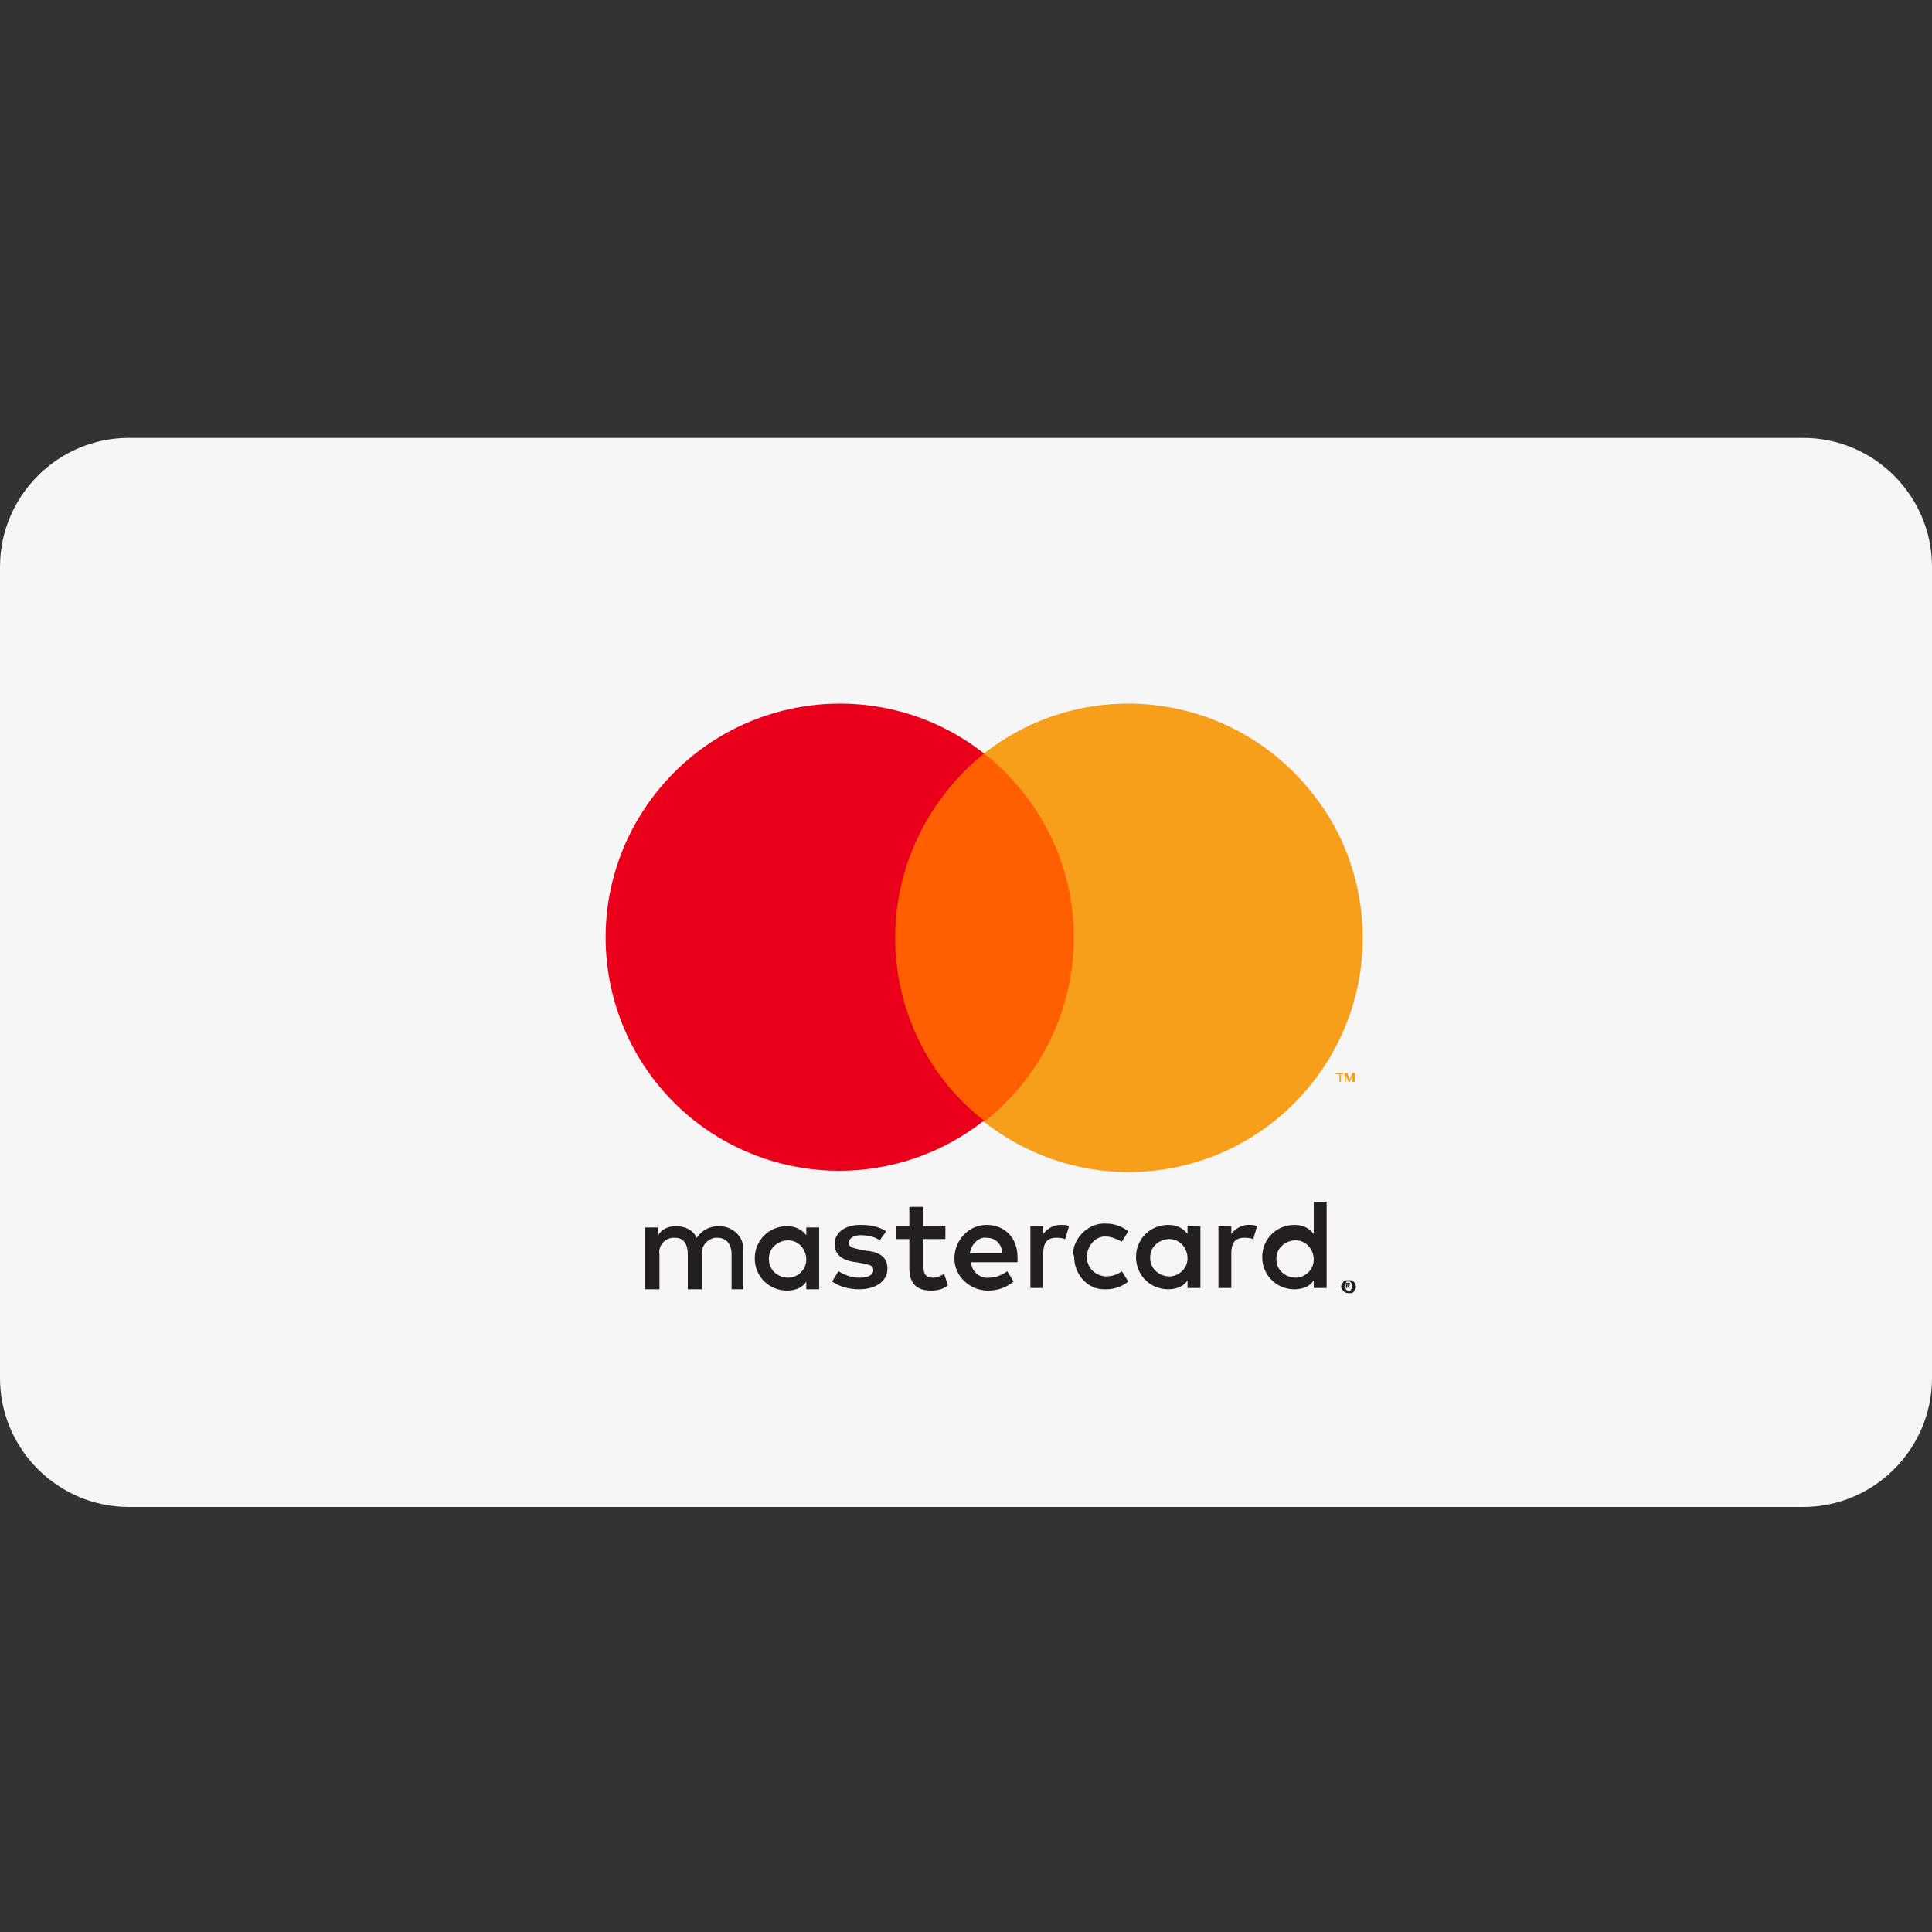
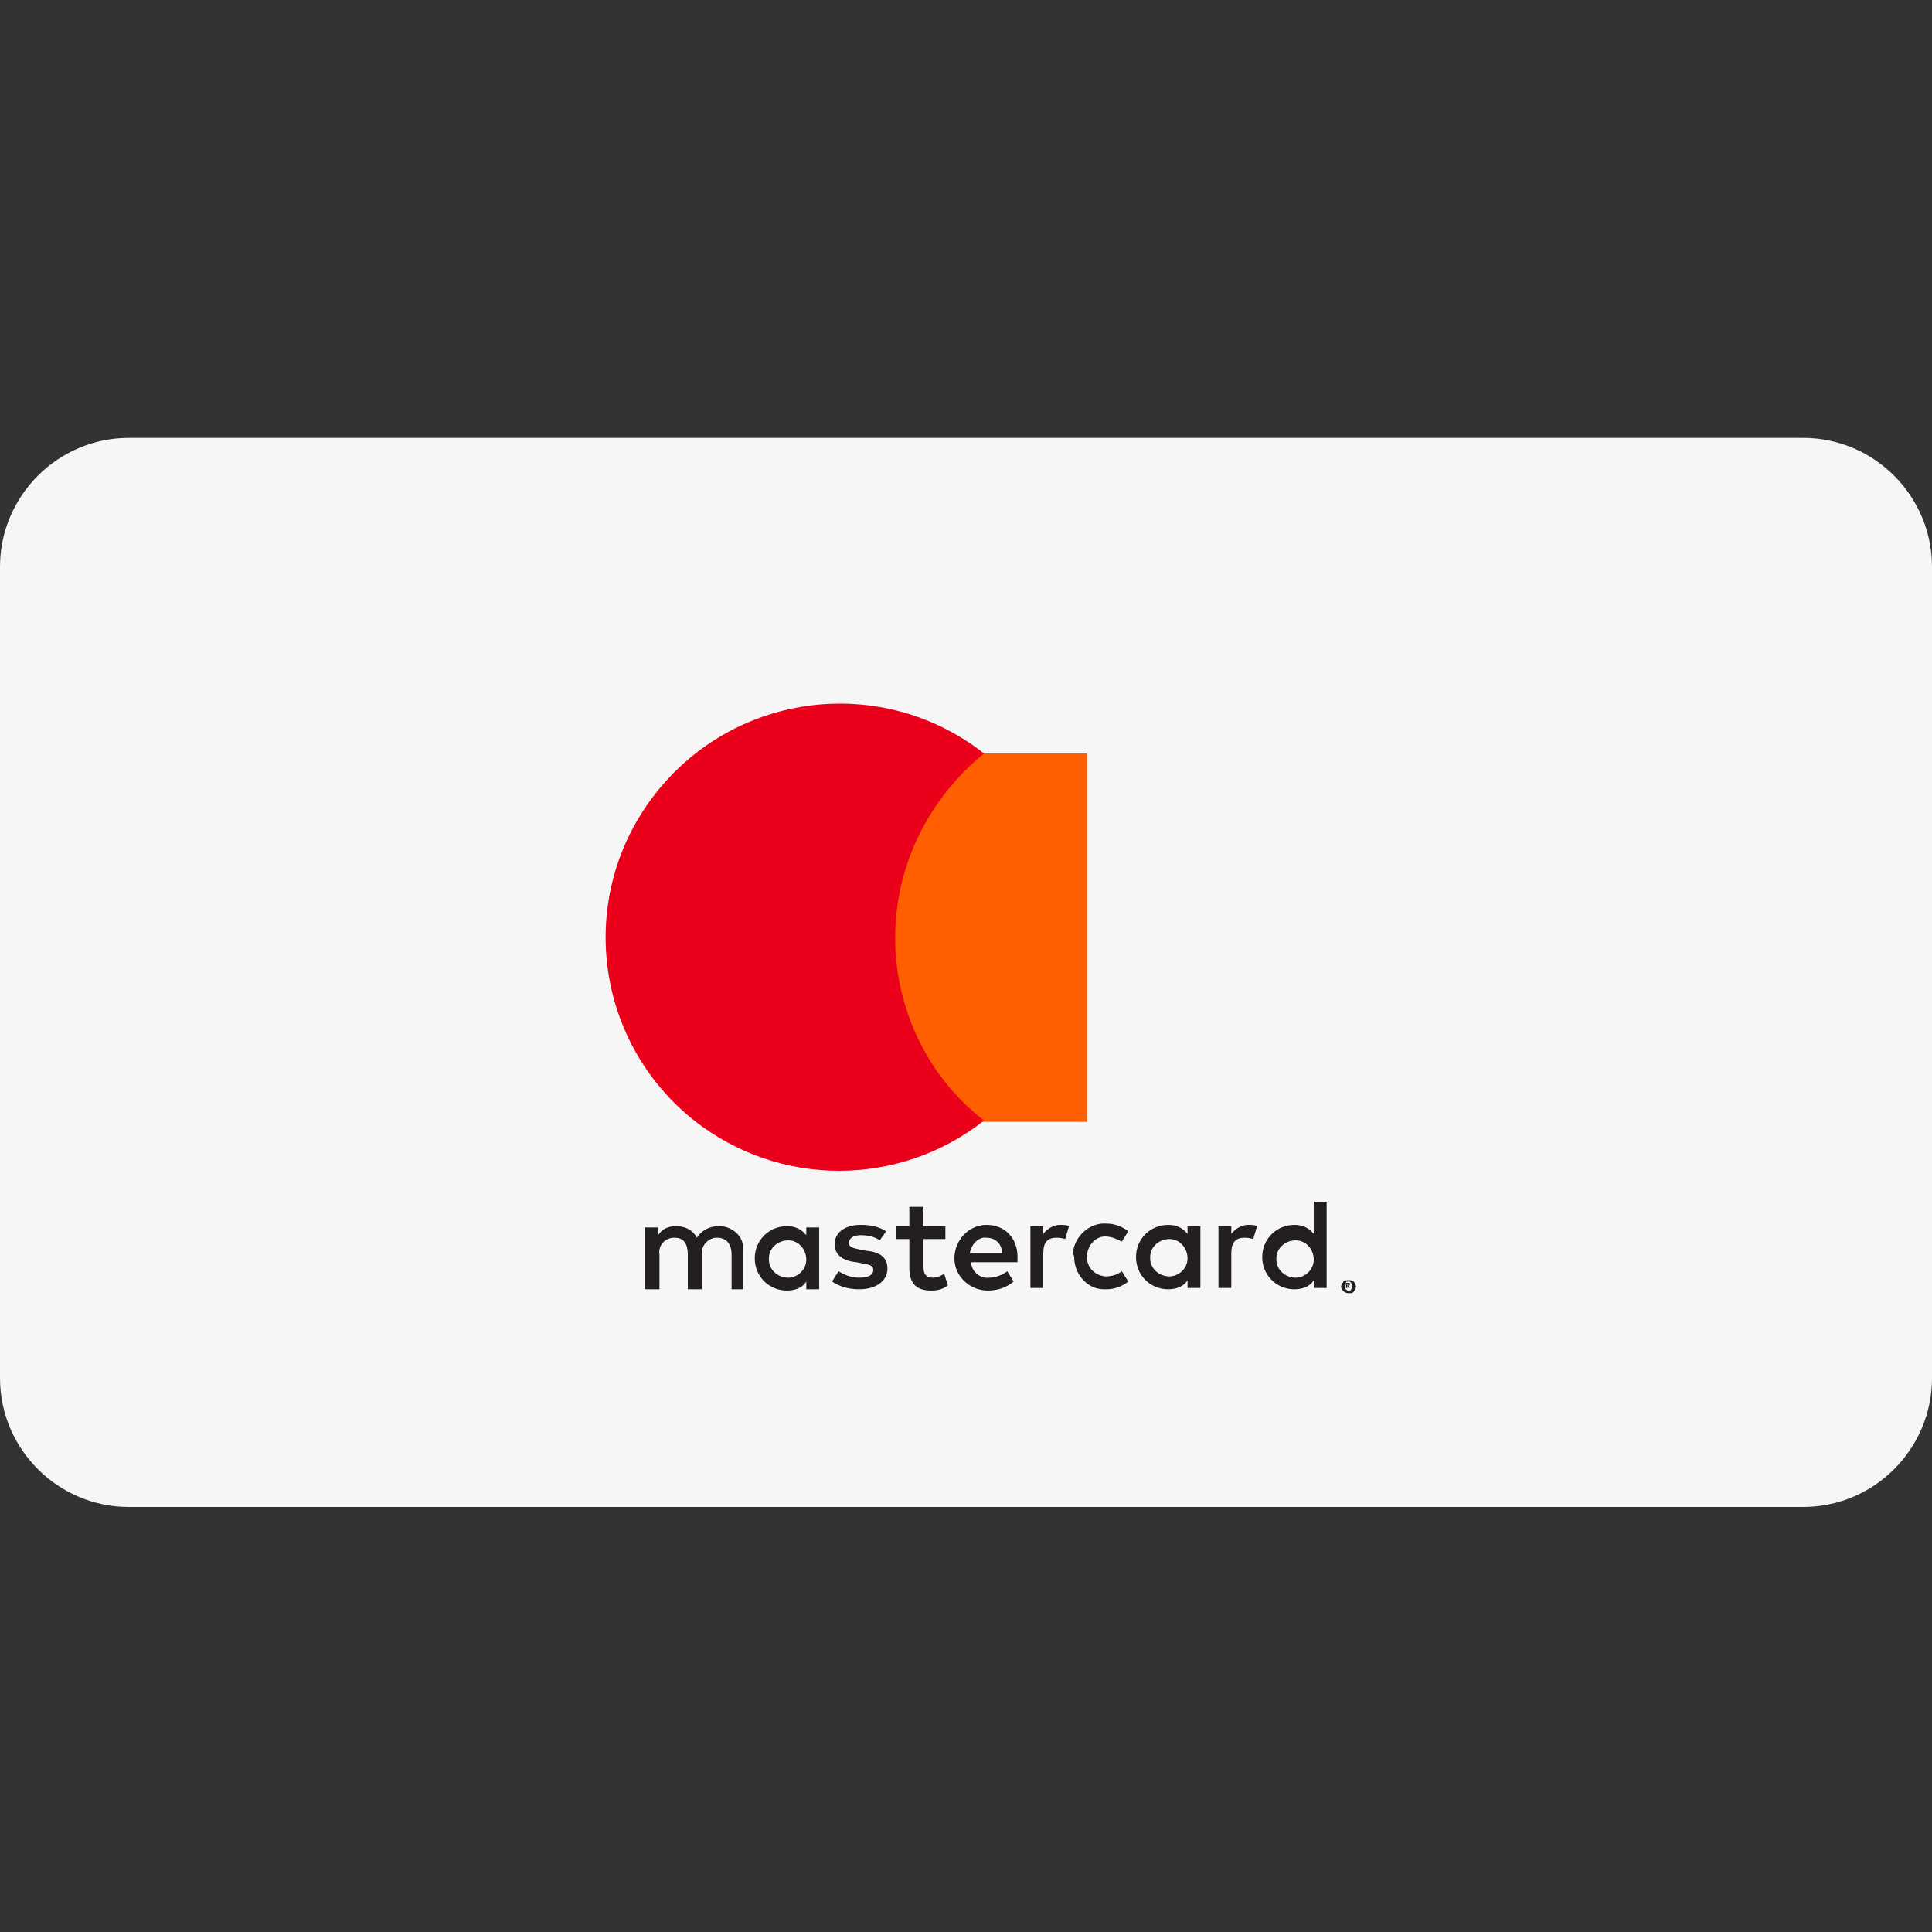
<svg xmlns="http://www.w3.org/2000/svg" version="1.0" id="Ebene_1" x="0px" y="0px" viewBox="0 0 150 150" style="enable-background:new 0 0 150 150;" xml:space="preserve">
  <rect x="0" y="0" width="150" height="150" fill="#333333" stroke="none" />
  <style type="text/css">
	.st0{fill:#F6F6F6;}
	.st1{fill:#231F20;}
	.st2{fill:#FF5F00;}
	.st3{fill:#EB001B;}
	.st4{fill:#F79E1B;}
</style>
  <path class="st0" d="M140,117H10c-5.5,0-10-4.5-10-10V44c0-5.5,4.5-10,10-10h130c5.5,0,10,4.5,10,10v63C150,112.5,145.5,117,140,117  z" />
  <g id="Layer_2">
    <g id="Layer_1-2">
      <path class="st1" d="M57.7,100.1v-3c0.1-1-0.7-1.8-1.7-1.9c-0.1,0-0.2,0-0.2,0c-0.7,0-1.3,0.3-1.7,0.9c-0.3-0.6-0.9-0.9-1.6-0.9    c-0.6,0-1.1,0.2-1.4,0.7v-0.6h-1v4.8h1.1v-2.7c-0.1-0.6,0.3-1.2,1-1.3c0.1,0,0.1,0,0.2,0c0.7,0,1,0.5,1,1.3v2.7h1.1v-2.7    c-0.1-0.6,0.4-1.2,1-1.3c0.1,0,0.1,0,0.2,0c0.7,0,1.1,0.5,1.1,1.3v2.7L57.7,100.1z M73.4,95.2h-1.7v-1.5h-1.1v1.5h-1v1h1v2.2    c0,1.1,0.4,1.8,1.7,1.8c0.5,0,0.9-0.1,1.3-0.4l-0.3-0.9c-0.3,0.2-0.6,0.3-0.9,0.3c-0.5,0-0.7-0.3-0.7-0.8v-2.2h1.7L73.4,95.2z     M82.3,95.1c-0.5,0-1,0.3-1.3,0.7v-0.6h-1v4.8h1v-2.7c0-0.8,0.3-1.2,1-1.2c0.2,0,0.4,0,0.7,0.1l0.3-1    C82.8,95.1,82.6,95.1,82.3,95.1L82.3,95.1z M68.8,95.6c-0.6-0.4-1.3-0.5-2-0.5c-1.2,0-2,0.6-2,1.5c0,0.8,0.6,1.3,1.7,1.4l0.5,0.1    c0.6,0.1,0.8,0.2,0.8,0.5c0,0.4-0.4,0.6-1.1,0.6c-0.6,0-1.1-0.2-1.6-0.5l-0.5,0.8c0.6,0.4,1.3,0.6,2.1,0.6c1.4,0,2.2-0.7,2.2-1.6    c0-0.9-0.6-1.3-1.7-1.4l-0.5-0.1c-0.5-0.1-0.8-0.2-0.8-0.5s0.3-0.6,0.9-0.6c0.5,0,1.1,0.1,1.5,0.4L68.8,95.6z M96.9,95.1    c-0.5,0-1,0.3-1.3,0.7v-0.6h-1v4.8h1v-2.7c0-0.8,0.3-1.2,1-1.2c0.2,0,0.4,0,0.7,0.1l0.3-1C97.4,95.1,97.2,95.1,96.9,95.1    L96.9,95.1z M83.4,97.6c0,1.3,1,2.5,2.3,2.5c0.1,0,0.2,0,0.2,0c0.6,0,1.2-0.2,1.7-0.6l-0.5-0.8c-0.4,0.3-0.8,0.4-1.3,0.4    c-0.9-0.1-1.5-0.8-1.4-1.7c0.1-0.8,0.7-1.4,1.4-1.4c0.5,0,0.9,0.2,1.3,0.4l0.5-0.8c-0.5-0.4-1.1-0.6-1.7-0.6    c-1.3-0.1-2.5,1-2.6,2.3C83.4,97.5,83.4,97.6,83.4,97.6L83.4,97.6z M93.2,97.6v-2.4h-1v0.6c-0.4-0.5-0.9-0.7-1.5-0.7    c-1.4,0-2.5,1.1-2.5,2.5s1.1,2.5,2.5,2.5c0.6,0,1.2-0.2,1.5-0.7v0.6h1V97.6z M89.3,97.6c0-0.8,0.7-1.4,1.5-1.4s1.4,0.7,1.4,1.5    c0,0.8-0.7,1.4-1.4,1.4c-0.8,0-1.5-0.6-1.5-1.4C89.3,97.7,89.3,97.7,89.3,97.6z M76.6,95.1c-1.4,0-2.5,1.2-2.5,2.6    s1.2,2.5,2.6,2.5l0,0c0.7,0,1.4-0.2,2-0.7l-0.5-0.8c-0.4,0.3-0.9,0.5-1.4,0.5c-0.7,0.1-1.4-0.5-1.4-1.2H79c0-0.1,0-0.3,0-0.4    C79,96.1,78,95.1,76.6,95.1L76.6,95.1z M76.6,96.1c0.7,0,1.2,0.5,1.2,1.2c0,0,0,0,0,0h-2.5C75.4,96.6,76,96,76.6,96.1L76.6,96.1z     M103,97.7v-4.4h-1v2.5c-0.4-0.5-0.9-0.7-1.5-0.7c-1.4,0-2.5,1.1-2.5,2.5s1.1,2.5,2.5,2.5c0.6,0,1.2-0.2,1.5-0.7v0.6h1V97.7z     M104.7,99.4c0.1,0,0.1,0,0.2,0c0.1,0,0.1,0.1,0.2,0.1c0,0,0.1,0.1,0.1,0.2c0.1,0.1,0.1,0.3,0,0.4c0,0.1-0.1,0.1-0.1,0.2    c0,0-0.1,0.1-0.2,0.1c-0.1,0-0.1,0-0.2,0c-0.2,0-0.4-0.1-0.5-0.3c-0.1-0.1-0.1-0.3,0-0.4c0-0.1,0.1-0.1,0.1-0.2    c0,0,0.1-0.1,0.2-0.1C104.6,99.4,104.6,99.4,104.7,99.4L104.7,99.4z M104.7,100.2c0.1,0,0.1,0,0.1,0c0,0,0.1,0,0.1-0.1    c0.1-0.1,0.1-0.4,0-0.5c0,0-0.1-0.1-0.1-0.1c0,0-0.1,0-0.1,0c-0.1,0-0.1,0-0.1,0c0,0-0.1,0-0.1,0.1c-0.1,0.1-0.1,0.4,0,0.5    c0,0,0.1,0.1,0.1,0.1C104.6,100.2,104.7,100.2,104.7,100.2L104.7,100.2z M104.7,99.6c0,0,0.1,0,0.1,0c0,0,0,0.1,0,0.1    c0,0,0,0.1,0,0.1c0,0-0.1,0-0.1,0l0.1,0.2h-0.1l-0.1-0.2h0v0.2h-0.1v-0.4L104.7,99.6z M104.6,99.7v0.1h0.1c0,0,0,0,0.1,0    c0,0,0,0,0,0c0,0,0,0,0,0c0,0,0,0-0.1,0L104.6,99.7z M99.1,97.7c0-0.8,0.7-1.4,1.5-1.4c0.8,0,1.4,0.7,1.4,1.5    c0,0.8-0.7,1.4-1.4,1.4c-0.8,0-1.5-0.6-1.5-1.4C99.1,97.7,99.1,97.7,99.1,97.7z M63.6,97.7v-2.4h-1v0.6c-0.4-0.5-0.9-0.7-1.5-0.7    c-1.4,0-2.5,1.1-2.5,2.5s1.1,2.5,2.5,2.5c0.6,0,1.2-0.2,1.5-0.7v0.6h1L63.6,97.7z M59.7,97.7c0-0.8,0.7-1.4,1.5-1.4    c0.8,0,1.4,0.7,1.4,1.5c0,0.8-0.7,1.4-1.4,1.4c-0.8,0-1.5-0.6-1.5-1.4C59.7,97.7,59.7,97.7,59.7,97.7L59.7,97.7z" />
      <g id="_Group_">
        <rect x="68.5" y="58.5" class="st2" width="15.9" height="28.6" />
        <path id="_Path_" class="st3" d="M69.5,72.8c0-5.6,2.6-10.8,6.9-14.3c-7.9-6.2-19.3-4.8-25.5,3.1S46.1,80.8,53.9,87     c6.6,5.2,15.9,5.2,22.5,0C72,83.6,69.5,78.3,69.5,72.8z" />
-         <path class="st4" d="M105.8,72.8c0,10-8.1,18.2-18.2,18.2c-4.1,0-8-1.4-11.2-3.9c7.9-6.2,9.3-17.6,3.1-25.5     c-0.9-1.1-1.9-2.2-3.1-3.1c7.9-6.2,19.3-4.8,25.5,3.1C104.4,64.7,105.8,68.7,105.8,72.8L105.8,72.8z" />
-         <path class="st4" d="M104.1,84v-0.6h0.2v-0.1h-0.6v0.1h0.3V84H104.1z M105.2,84v-0.7h-0.2l-0.2,0.5l-0.2-0.5h-0.2V84h0.1v-0.5     l0.2,0.5h0.1l0.2-0.5V84L105.2,84z" />
      </g>
    </g>
  </g>
</svg>